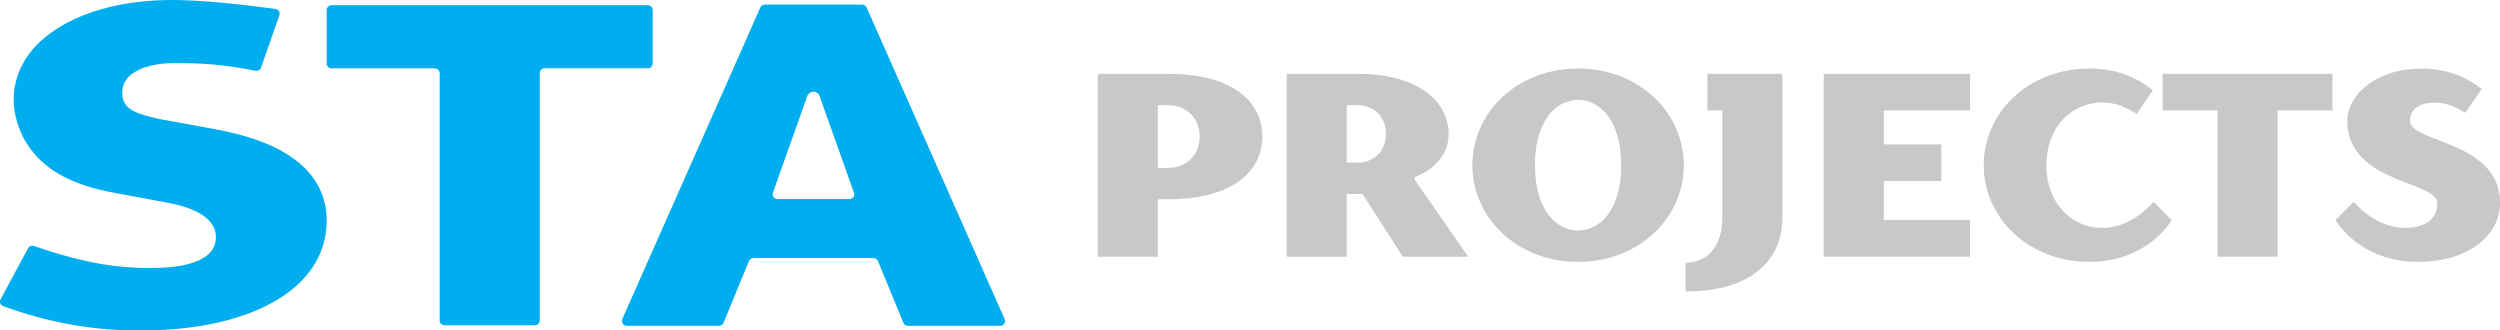
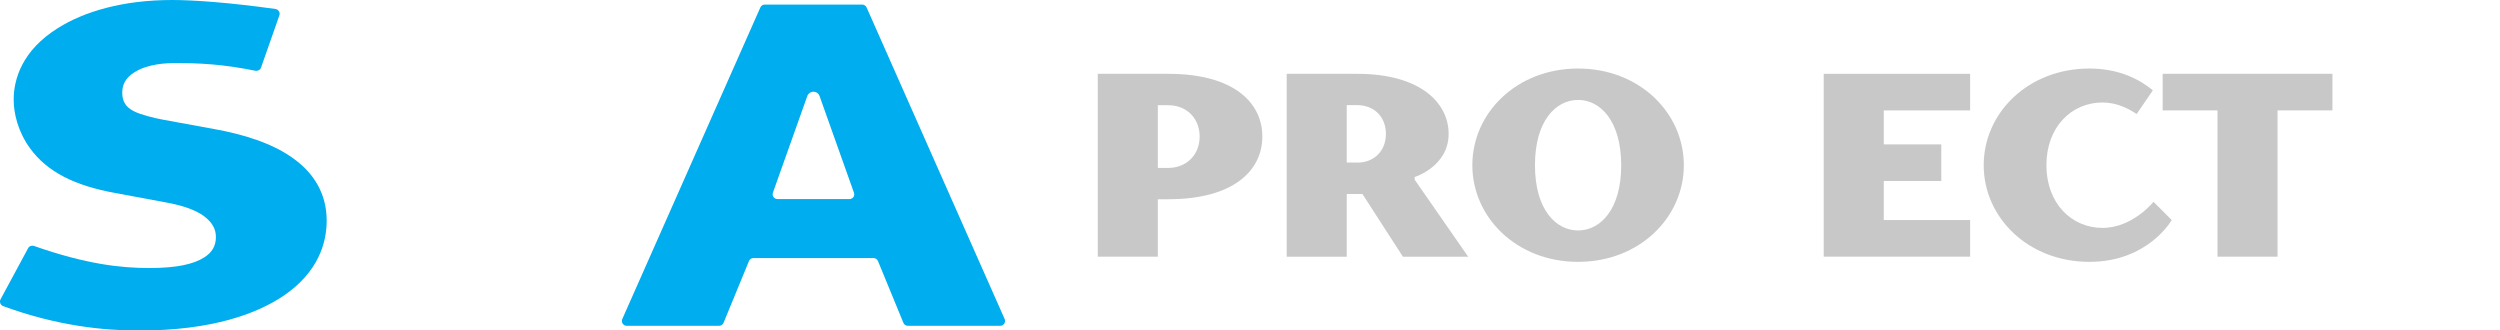
<svg xmlns="http://www.w3.org/2000/svg" id="Layer_1" x="0px" y="0px" viewBox="0 0 283.46 37.47" style="enable-background:new 0 0 283.46 37.47;" xml:space="preserve">
  <style type="text/css"> .st0{fill-rule:evenodd;clip-rule:evenodd;fill:#00ADEE;} .st1{fill:#C8C8C8;} </style>
  <g>
    <g>
-       <path class="st0" d="M37.04,1.14V7.2c0,0.3,0.25,0.55,0.55,0.55H49.3c0.3,0,0.55,0.25,0.55,0.55v28.03c0,0.3,0.25,0.55,0.55,0.55 h10.25c0.3,0,0.55-0.25,0.55-0.55V8.29c0-0.3,0.25-0.55,0.55-0.55h11.72C73.76,7.75,74,7.5,74,7.2V1.14c0-0.3-0.25-0.55-0.55-0.55 H37.58C37.28,0.6,37.04,0.84,37.04,1.14z" />
      <path class="st0" d="M98.26,0.85c-0.09-0.2-0.28-0.33-0.5-0.33h-5h-1.05h-5c-0.22,0-0.41,0.13-0.5,0.33L70.56,36.17 c-0.16,0.36,0.1,0.77,0.5,0.77h10.47c0.22,0,0.42-0.13,0.51-0.34l2.88-7c0.08-0.21,0.28-0.34,0.51-0.34h6.28h1.05h6.28 c0.22,0,0.42,0.13,0.51,0.34l2.88,7c0.08,0.21,0.28,0.34,0.51,0.34h10.47c0.4,0,0.66-0.41,0.5-0.77L98.26,0.85z M96.32,22.57 h-3.56h-1.05h-3.56c-0.37,0-0.63-0.36-0.52-0.71l3.9-10.96c0.11-0.3,0.39-0.5,0.7-0.5l0,0c0.32,0,0.6,0.2,0.7,0.5l3.9,10.96 C96.95,22.22,96.69,22.57,96.32,22.57z" />
      <g>
        <path class="st0" d="M33.55,18.18c-2.59-2.01-6.24-2.99-9.07-3.51l-6-1.1c-1.05-0.19-2.59-0.58-3.32-0.97 c-0.89-0.45-1.3-1.1-1.3-2.08c0-0.97,0.41-1.69,1.3-2.27c1.54-1.04,3.81-1.1,4.7-1.1c2.72,0,5.3,0.11,9.09,0.87 c0.27,0.05,0.55-0.09,0.64-0.34l2.09-5.95c0.11-0.32-0.11-0.66-0.45-0.71C26.07,0.29,21.9,0,19.54,0C13.94,0,9.57,1.3,6.57,3.18 C2.52,5.71,1.55,8.96,1.55,11.3c0,1.56,0.49,3.64,1.86,5.52c1.94,2.66,5.02,4.22,9.64,5.06l5.59,1.04 c1.46,0.26,3.4,0.71,4.62,1.69c0.81,0.65,1.22,1.36,1.22,2.27c0,0.97-0.41,1.75-1.38,2.34c-1.13,0.71-3,1.17-6.16,1.17 c-3.24,0-7.17-0.43-13.08-2.5c-0.26-0.09-0.55,0.01-0.67,0.25l-3.13,5.8c-0.16,0.29-0.01,0.65,0.3,0.77 c6.07,2.23,11.36,2.77,15.37,2.77c8.43,0,13.45-1.96,16.37-3.91c4.05-2.73,4.94-6.1,4.94-8.57 C37.04,21.81,35.42,19.6,33.55,18.18z" />
      </g>
    </g>
    <g>
      <path class="st1" d="M131.28,22.58v6.52h-6.81V8.37h8c7.4,0,10.66,3.26,10.66,7.11c0,3.85-3.26,7.11-10.66,7.11H131.28z M136.02,15.48c0-2.07-1.48-3.55-3.55-3.55h-1.19v7.11h1.19C134.54,19.03,136.02,17.55,136.02,15.48z" />
      <path class="st1" d="M160.4,20.07v0.3l6.07,8.74h-7.4l-4.59-7.11h-1.78v7.11h-6.81V8.37h8c7.11,0,10.36,3.26,10.36,6.81 C164.25,18.88,160.4,20.07,160.4,20.07z M153.88,18.44c1.93,0,3.26-1.33,3.26-3.26s-1.33-3.26-3.26-3.26h-1.18v6.51H153.88z" />
      <path class="st1" d="M178.93,29.69c-6.96,0-11.99-5.03-11.99-10.96s5.03-10.96,11.99-10.96s11.99,5.03,11.99,10.96 S185.89,29.69,178.93,29.69z M178.93,11.33c-2.52,0-4.89,2.37-4.89,7.4c0,5.03,2.37,7.4,4.89,7.4s4.89-2.37,4.89-7.4 C183.81,13.7,181.45,11.33,178.93,11.33z" />
      <path class="st1" d="M213.59,24.95h9.79v4.15h-16.6V8.37h16.6v4.15h-9.79v3.85h6.52v4.15h-6.52V24.95z" />
      <path class="st1" d="M238.4,25.84c-3.55,0-6.37-2.81-6.37-7.11s2.81-7.11,6.37-7.11c1.54,0,2.89,0.65,3.86,1.31l1.84-2.69 c-1.44-1.19-3.77-2.47-7.19-2.47c-6.96,0-11.99,5.03-11.99,10.96s5.03,10.96,11.99,10.96c6.66,0,9.33-4.74,9.33-4.74l-2.07-2.07 C244.18,22.88,241.81,25.84,238.4,25.84z" />
      <path class="st1" d="M251.43,12.52h-6.22V8.37h19.25v4.15h-6.22V29.1h-6.81V12.52z" />
-       <path class="st1" d="M273.25,13.7c0-1.18,0.89-2.07,2.81-2.07c1.31,0,2.55,0.57,3.47,1.16l1.85-2.7c-1.39-1.11-3.61-2.31-6.8-2.31 c-5.33,0-8.44,3.11-8.44,5.92c0,7.11,10.22,6.81,10.22,9.33c0,1.63-1.18,2.81-3.7,2.81c-3.41,0-5.78-2.96-5.78-2.96l-2.07,2.07 c0,0,2.67,4.74,9.33,4.74c6.07,0,9.33-3.26,9.33-6.66C283.47,15.92,273.25,16.22,273.25,13.7z" />
-       <path class="st1" d="M193.59,8.37v4.15h1.69v12.21c0,3.29-1.78,5.06-4.15,5.06v3.26c7.4,0,10.96-3.55,10.96-8.32V8.37H193.59z" />
    </g>
  </g>
</svg>